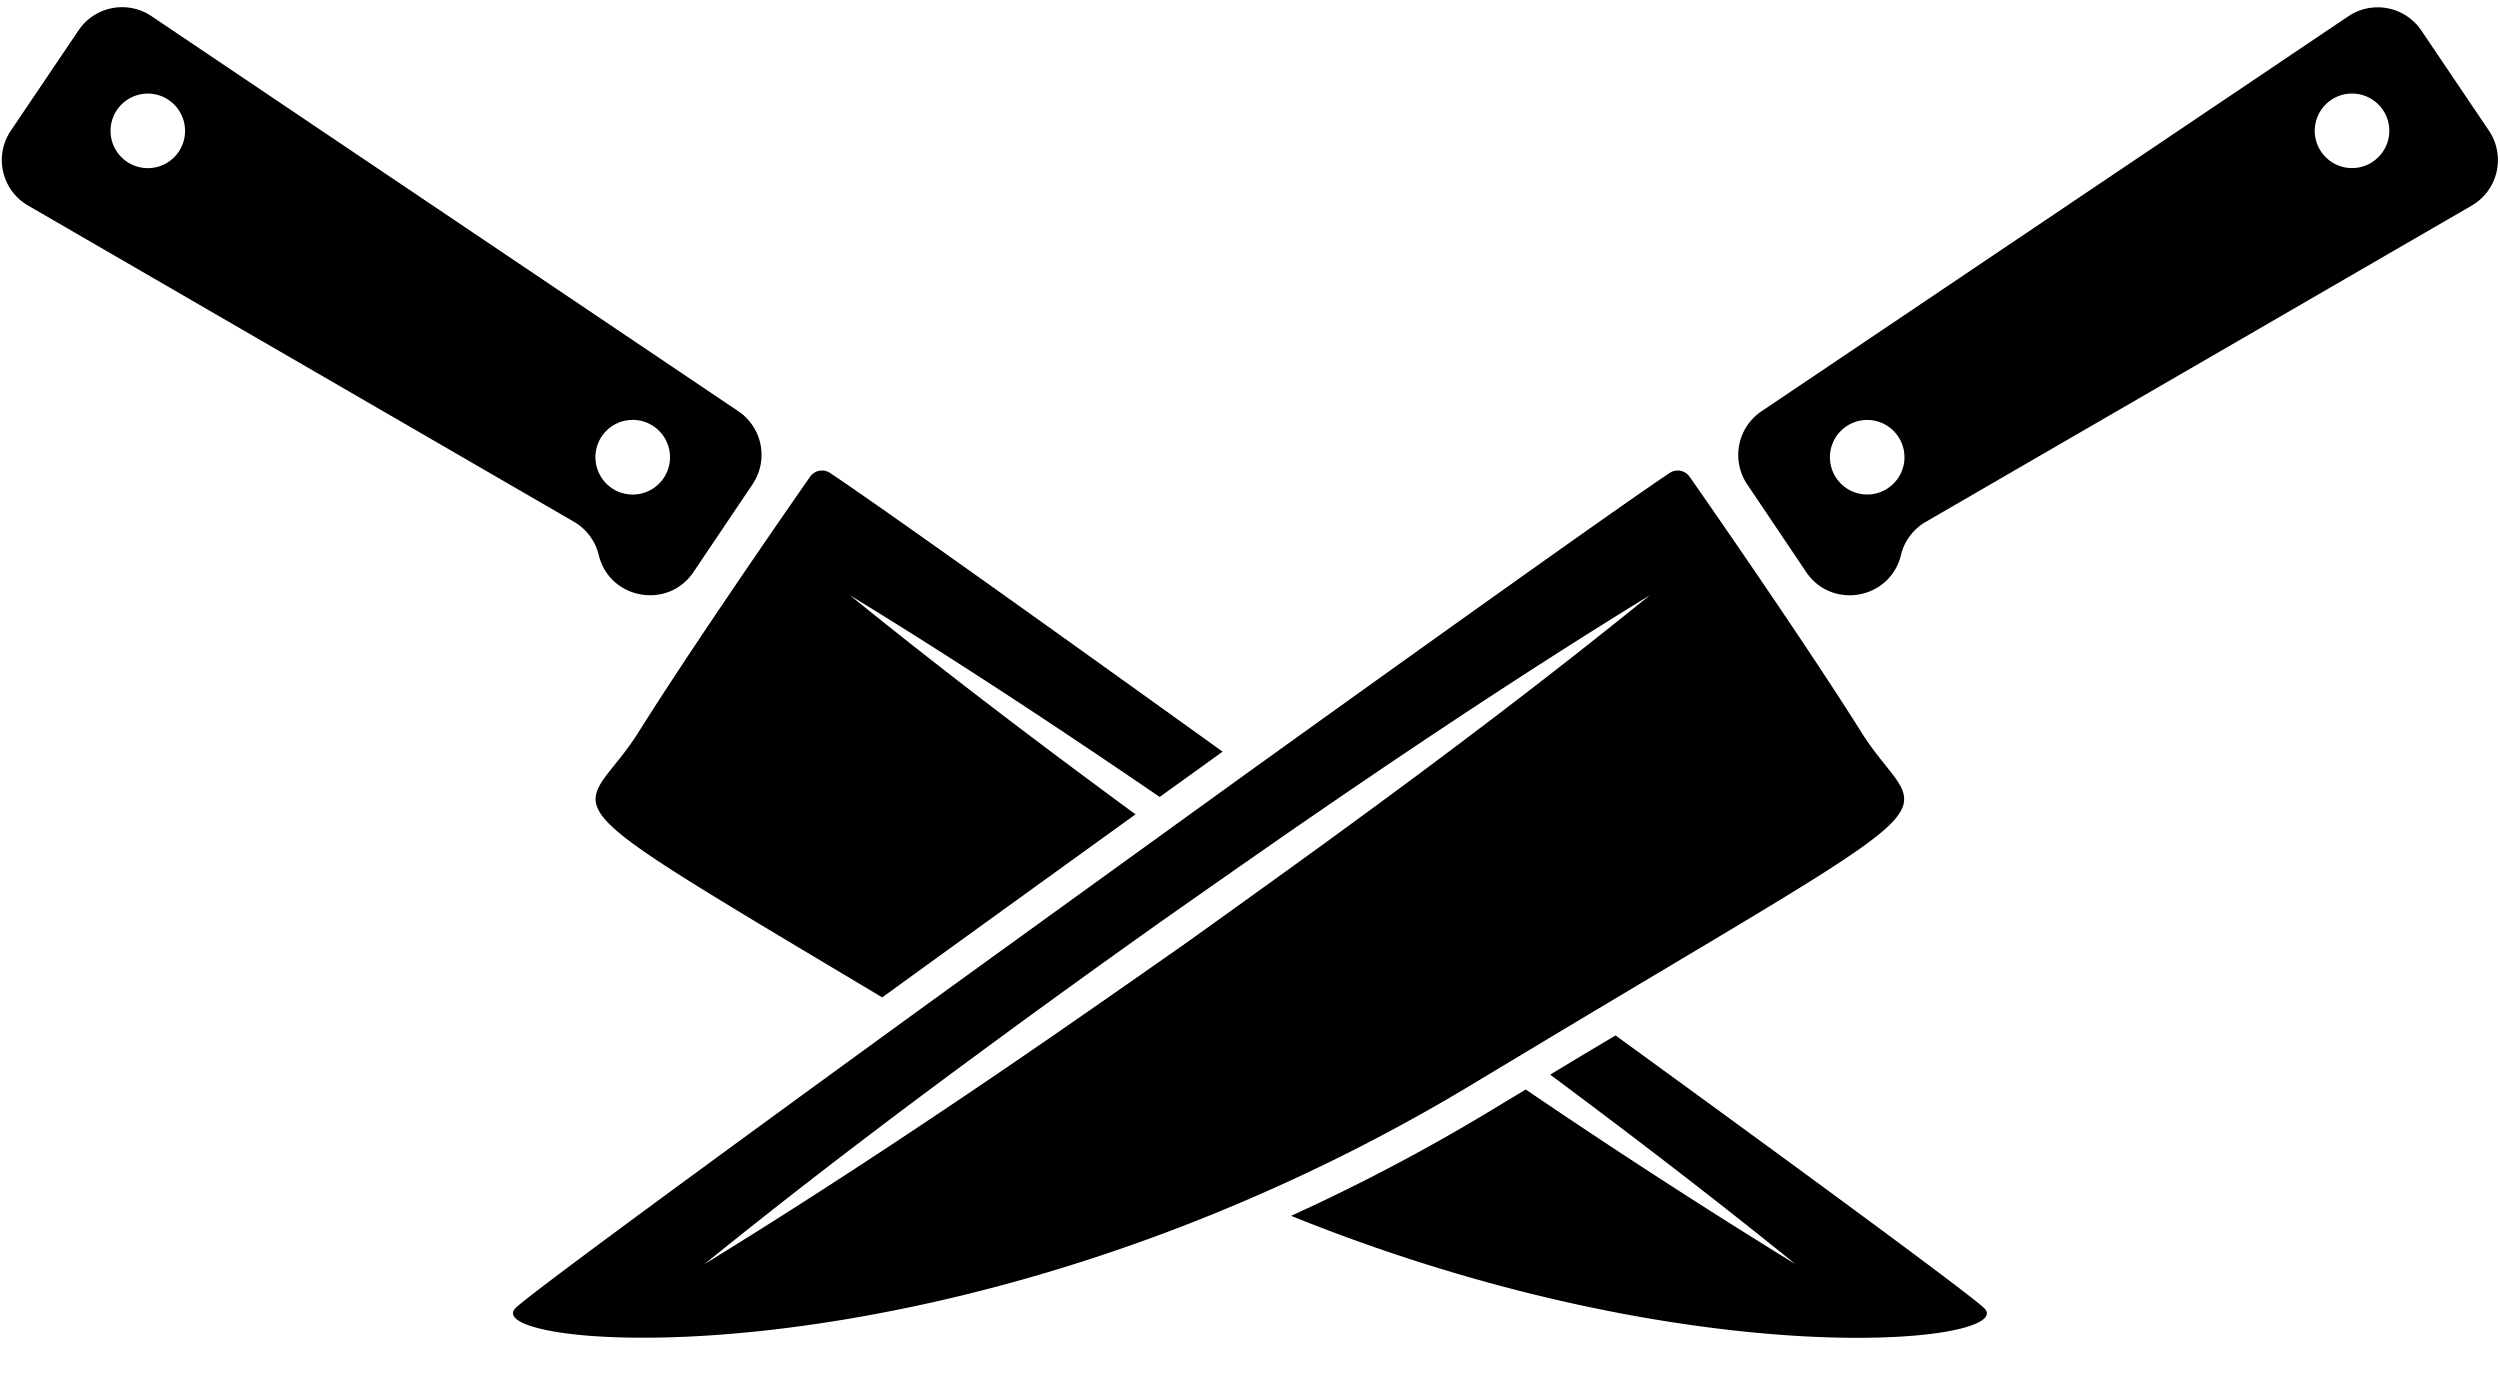
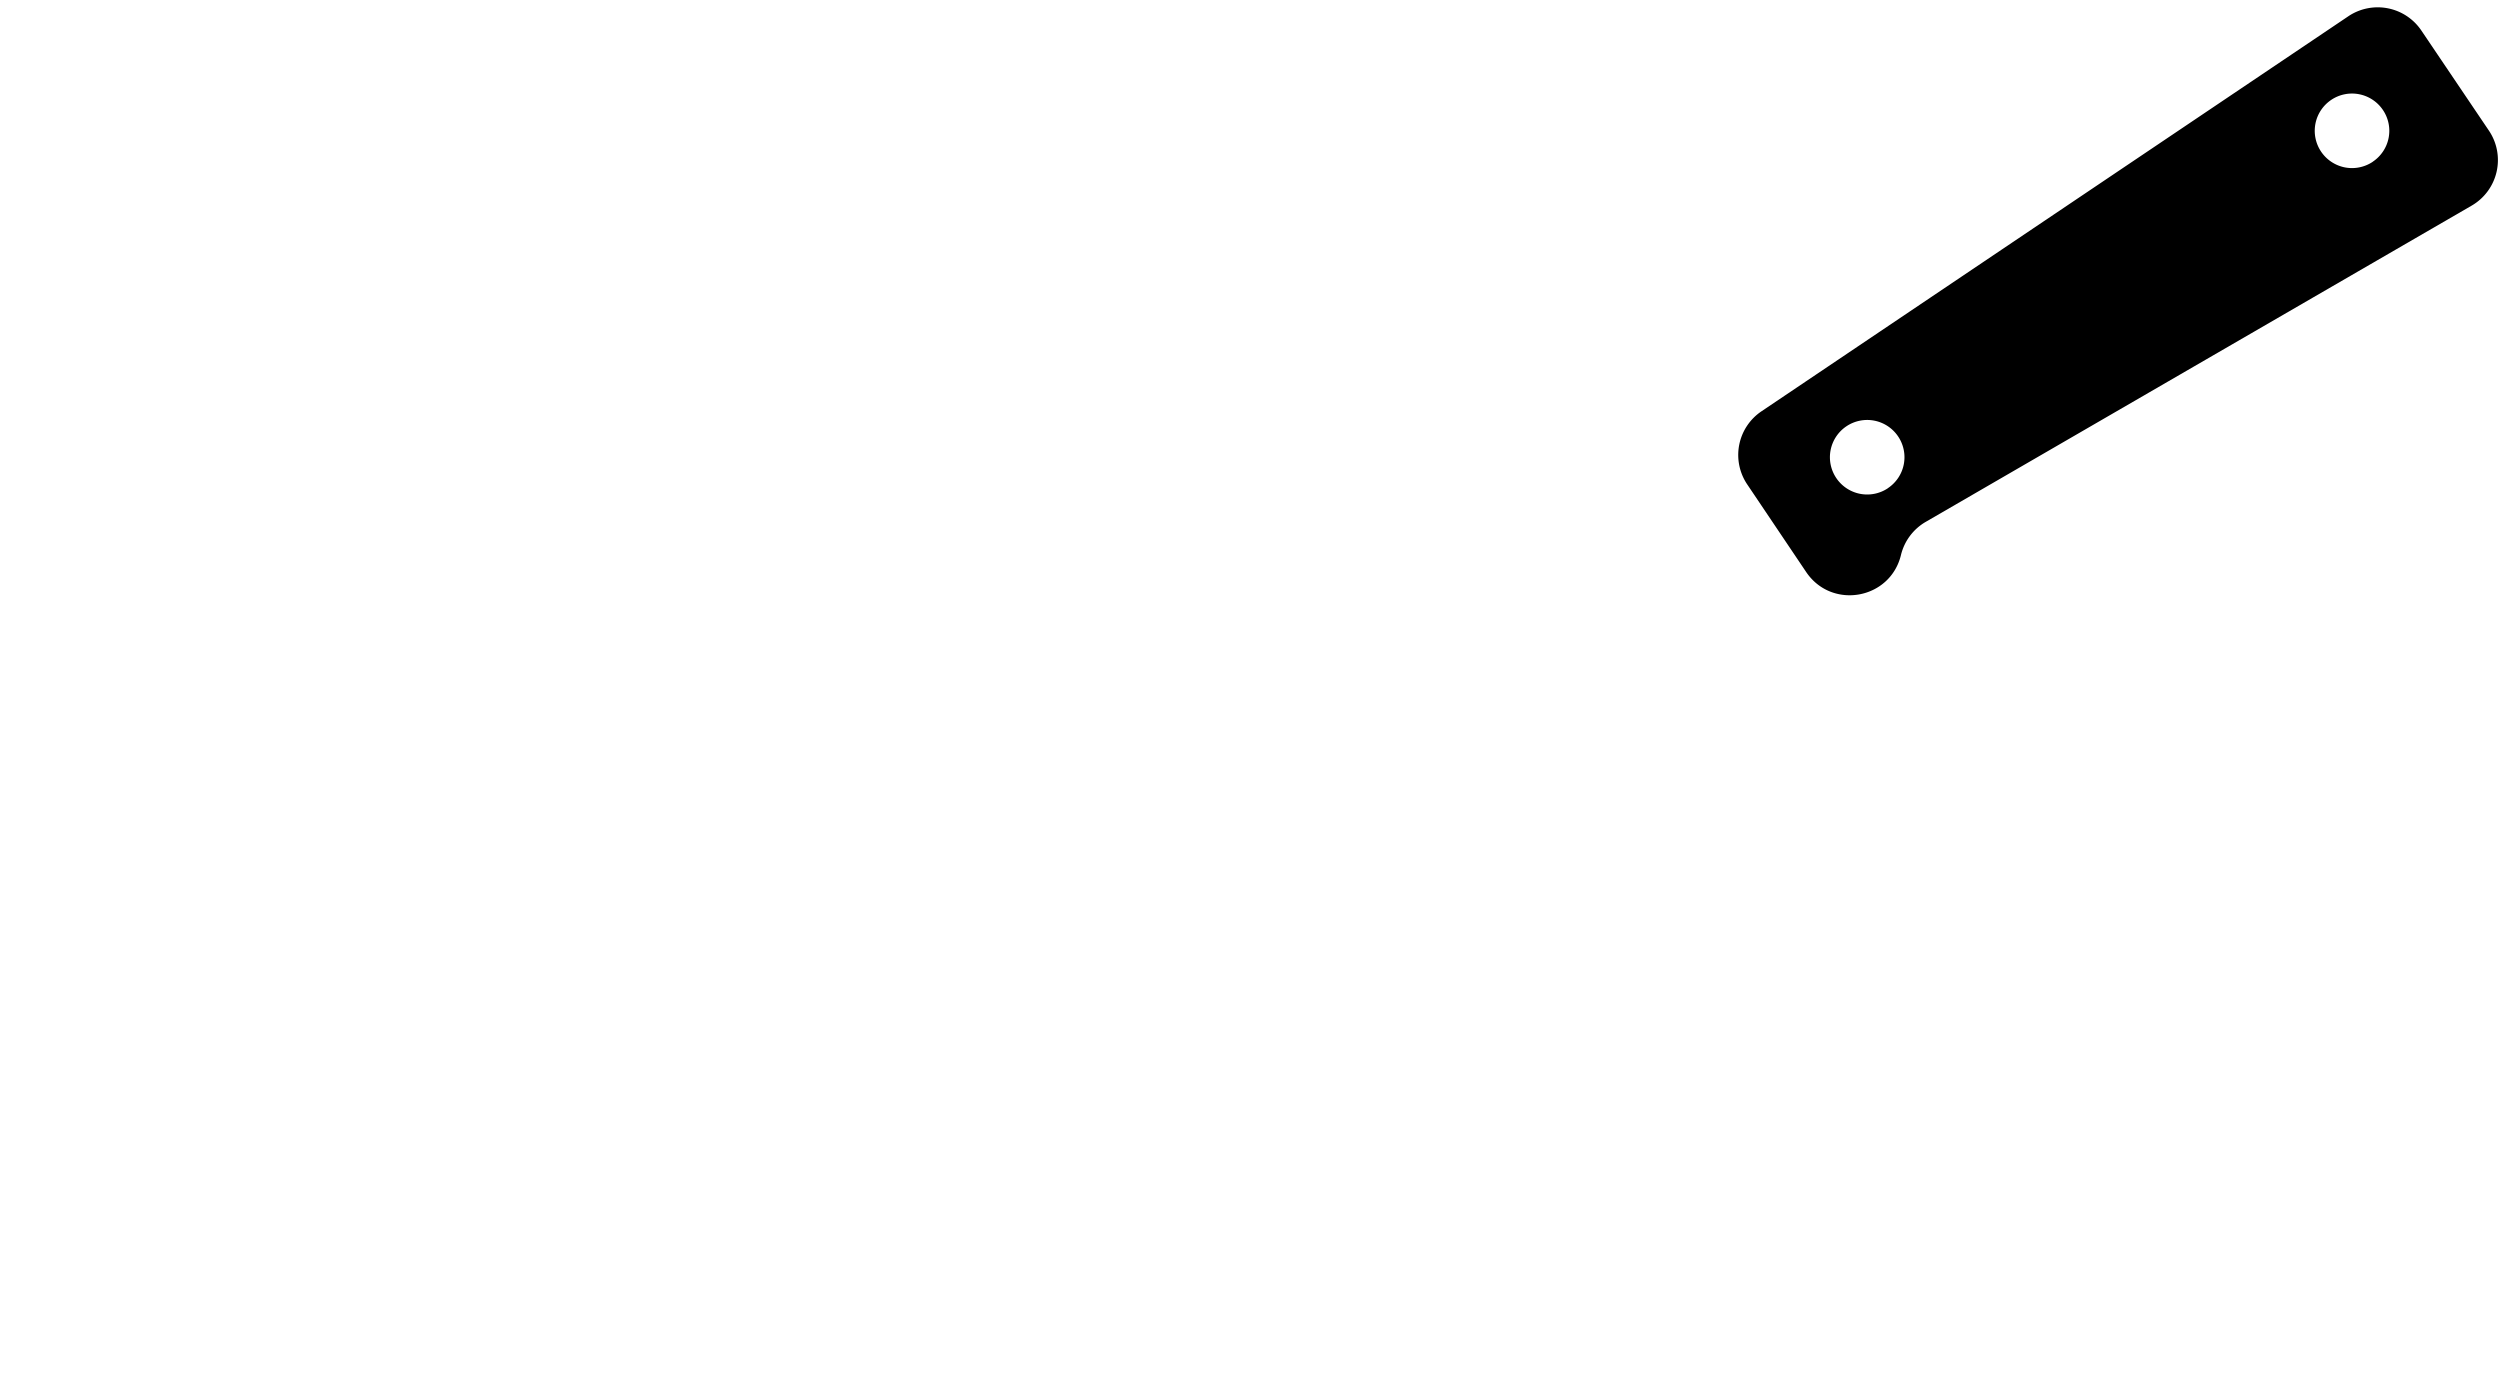
<svg xmlns="http://www.w3.org/2000/svg" data-name="Layer 1" height="538.0" preserveAspectRatio="xMidYMid meet" version="1.0" viewBox="13.4 238.2 973.3 538.0" width="973.3" zoomAndPan="magnify">
  <g id="change1_1">
-     <path d="M246.5,454.27c4.18,17.28,26.93,21.4,36.89,6.64l23-34.19a20.48,20.48,0,0,0-5.53-28.41L72.35,244.47a20.47,20.47,0,0,0-28.41,5.6l-26.32,39a20.44,20.44,0,0,0,6.7,29.15L236.9,441.36A20.63,20.63,0,0,1,246.5,454.27Zm1.17-46.18a14.53,14.53,0,1,1,3.94,20.17A14.6,14.6,0,0,1,247.66,408.09ZM83,297.23a14.51,14.51,0,1,1-3.94-20.11A14.54,14.54,0,0,1,83,297.23Z" />
-   </g>
+     </g>
  <g id="change1_2">
-     <path d="M489.38,530.83c-73.17-52.57-135.65-97.09-152.87-108.53a5.64,5.64,0,0,0-7.75,1.54c-10.7,15.31-46.12,66.53-66.9,99.61-22.14,35.11-44.95,19.37,95,103.06,31.61-22.94,65.49-47.35,98.63-71.27-37.63-27.61-74.83-55.83-111.18-85.29,41,25.09,81,51.47,120.58,78.52C473.15,542.51,481.33,536.67,489.38,530.83Z" />
-   </g>
+     </g>
  <g id="change1_3">
-     <path d="M642.37,641.33q-12,7.1-25.46,15.25c32.28,24,64.2,48.45,95.5,73.79q-53.31-32.84-105-68c-4.43,2.64-9,5.41-13.59,8.18a753.35,753.35,0,0,1-77.79,41c157.79,63.7,284.52,49.44,269.7,35.79C779.25,741.31,717.95,696.24,642.37,641.33Z" />
-   </g>
+     </g>
  <g id="change1_4">
-     <path d="M982.42,289.11l-26.32-39a20.5,20.5,0,0,0-28.41-5.6L699.19,398.32a20.5,20.5,0,0,0-5.6,28.41l23,34.19c10,14.76,32.71,10.64,36.89-6.64a20.51,20.51,0,0,1,9.65-12.91l212.51-123.1A20.5,20.5,0,0,0,982.42,289.11Zm-234,139.15a14.51,14.51,0,1,1,3.94-20.17A14.47,14.47,0,0,1,748.38,428.26Zm188.78-127.1a14.51,14.51,0,1,1,3.94-20.11A14.46,14.46,0,0,1,937.16,301.16Z" />
+     <path d="M982.42,289.11l-26.32-39a20.5,20.5,0,0,0-28.41-5.6L699.19,398.32a20.5,20.5,0,0,0-5.6,28.41l23,34.19c10,14.76,32.71,10.64,36.89-6.64a20.51,20.51,0,0,1,9.65-12.91l212.51-123.1A20.5,20.5,0,0,0,982.42,289.11m-234,139.15a14.51,14.51,0,1,1,3.94-20.17A14.47,14.47,0,0,1,748.38,428.26Zm188.78-127.1a14.51,14.51,0,1,1,3.94-20.11A14.46,14.46,0,0,1,937.16,301.16Z" />
  </g>
  <g id="change1_5">
-     <path d="M738.18,523.45c-20.78-33.08-56.26-84.3-67-99.68a5.66,5.66,0,0,0-7.69-1.48c-18,12-85.84,60.32-163.57,116.16-7.6,5.5-100.52,72.55-131.47,95-80.43,58.42-147.33,107.49-154.16,113.82C199,761.36,334.92,776.24,500,704.85a719.76,719.76,0,0,0,87.32-44.95c1.87-1.13,37-22.25,44.15-26.5C784.36,542,760.87,559.55,738.18,523.45ZM534,562.93c-7.81,5.78-50.42,36.4-58.72,42.31-23.67,16.6-47.35,33.14-71.27,49.44-38.25,26-76.86,51.41-116.4,75.7,34.8-28.16,70.35-55.28,106.32-81.72q36.8-27.12,74.16-53.56c7.19-5,14.33-10.08,21.52-15.07h0c9.41-6.59,27.4-19.12,34.69-24.09,43.1-29.64,86.7-58.54,131.41-86C615.93,502.17,575.23,532.92,534,562.93Z" />
-   </g>
+     </g>
</svg>